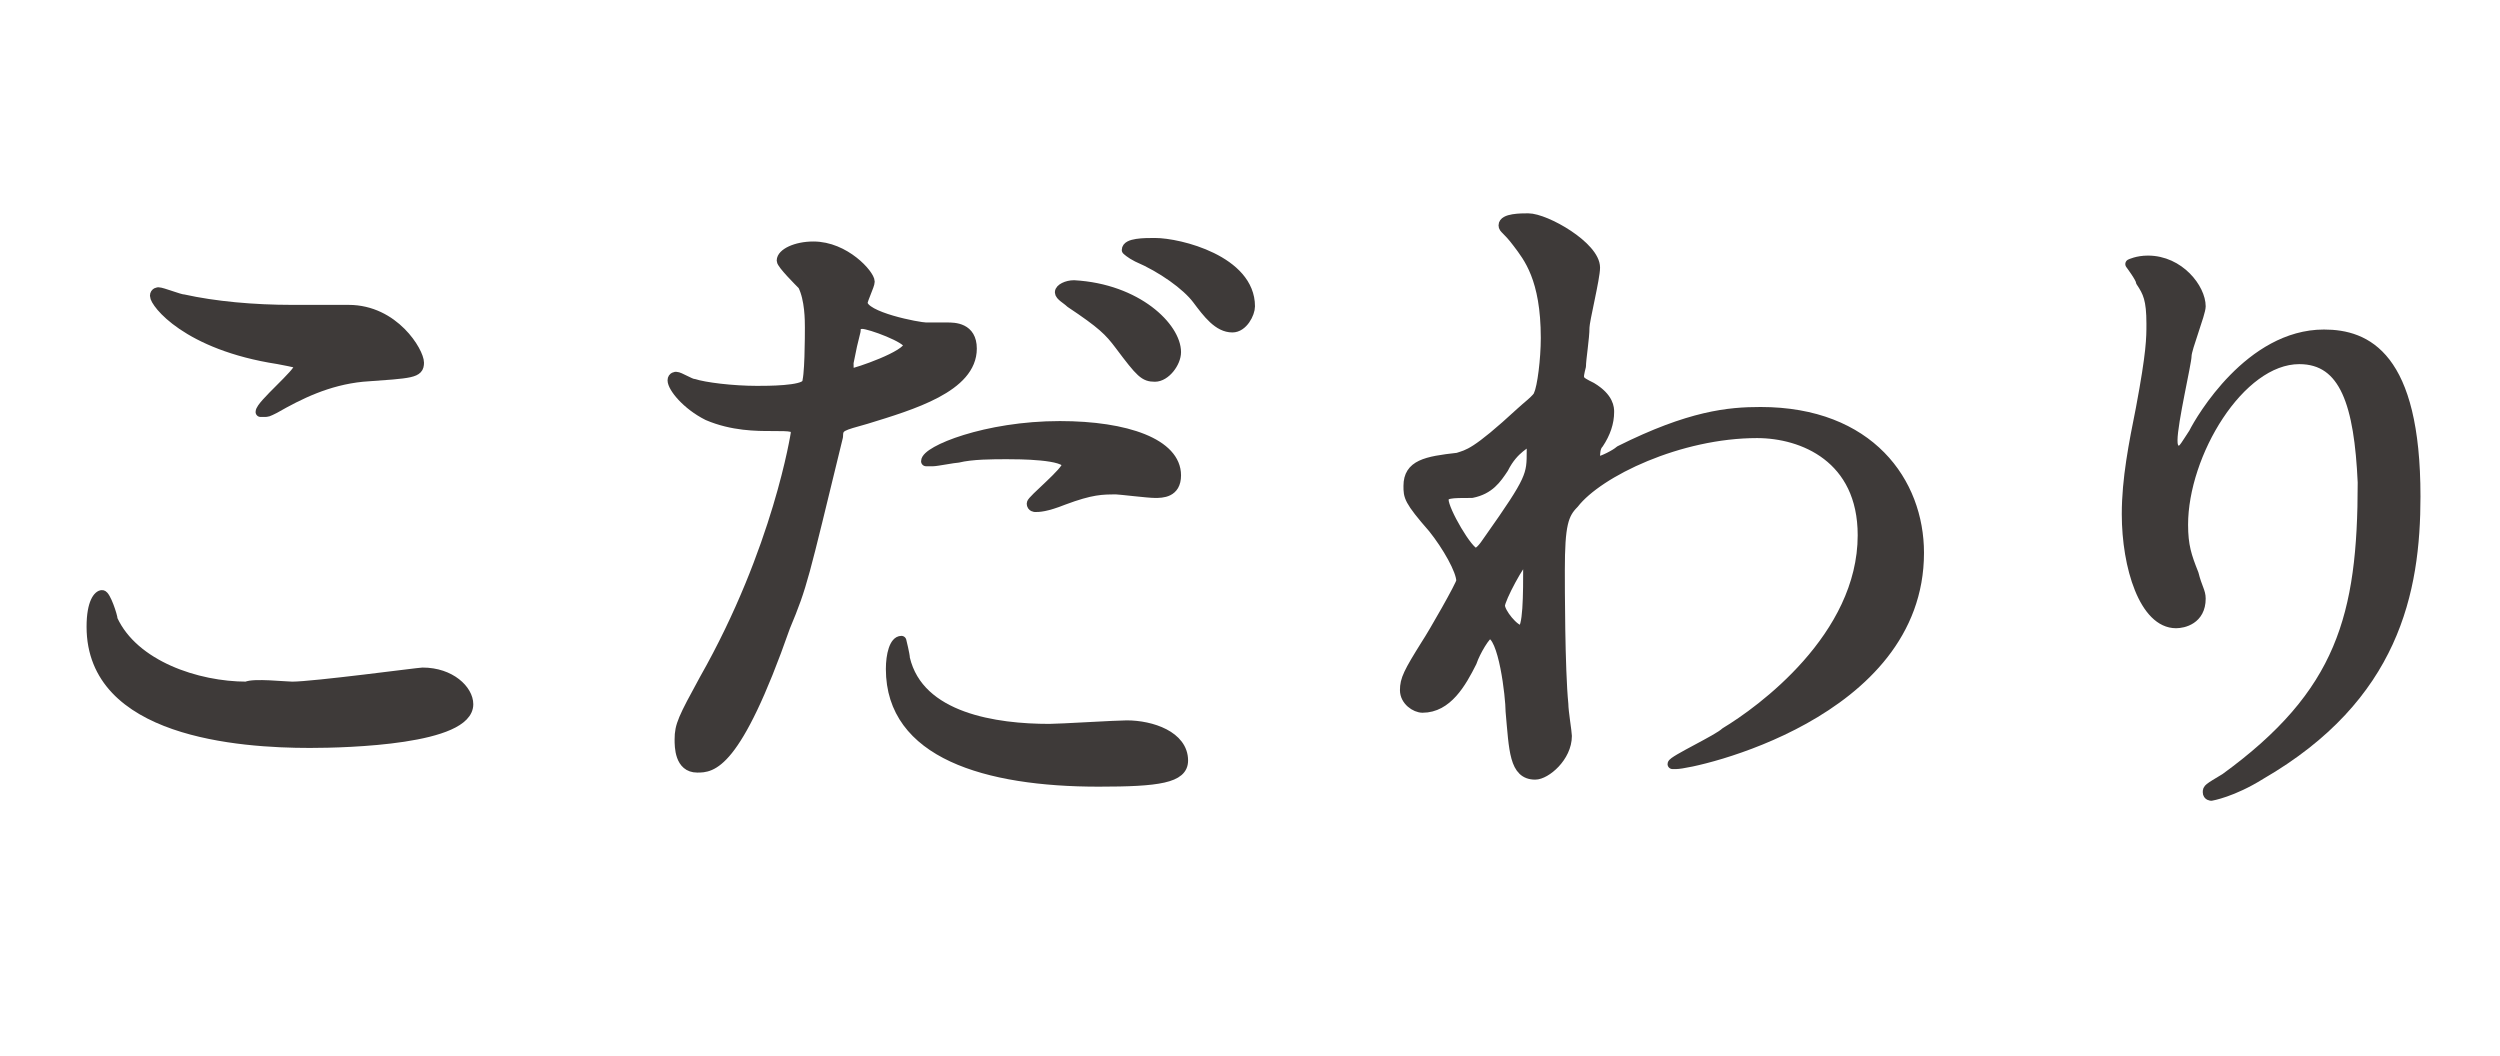
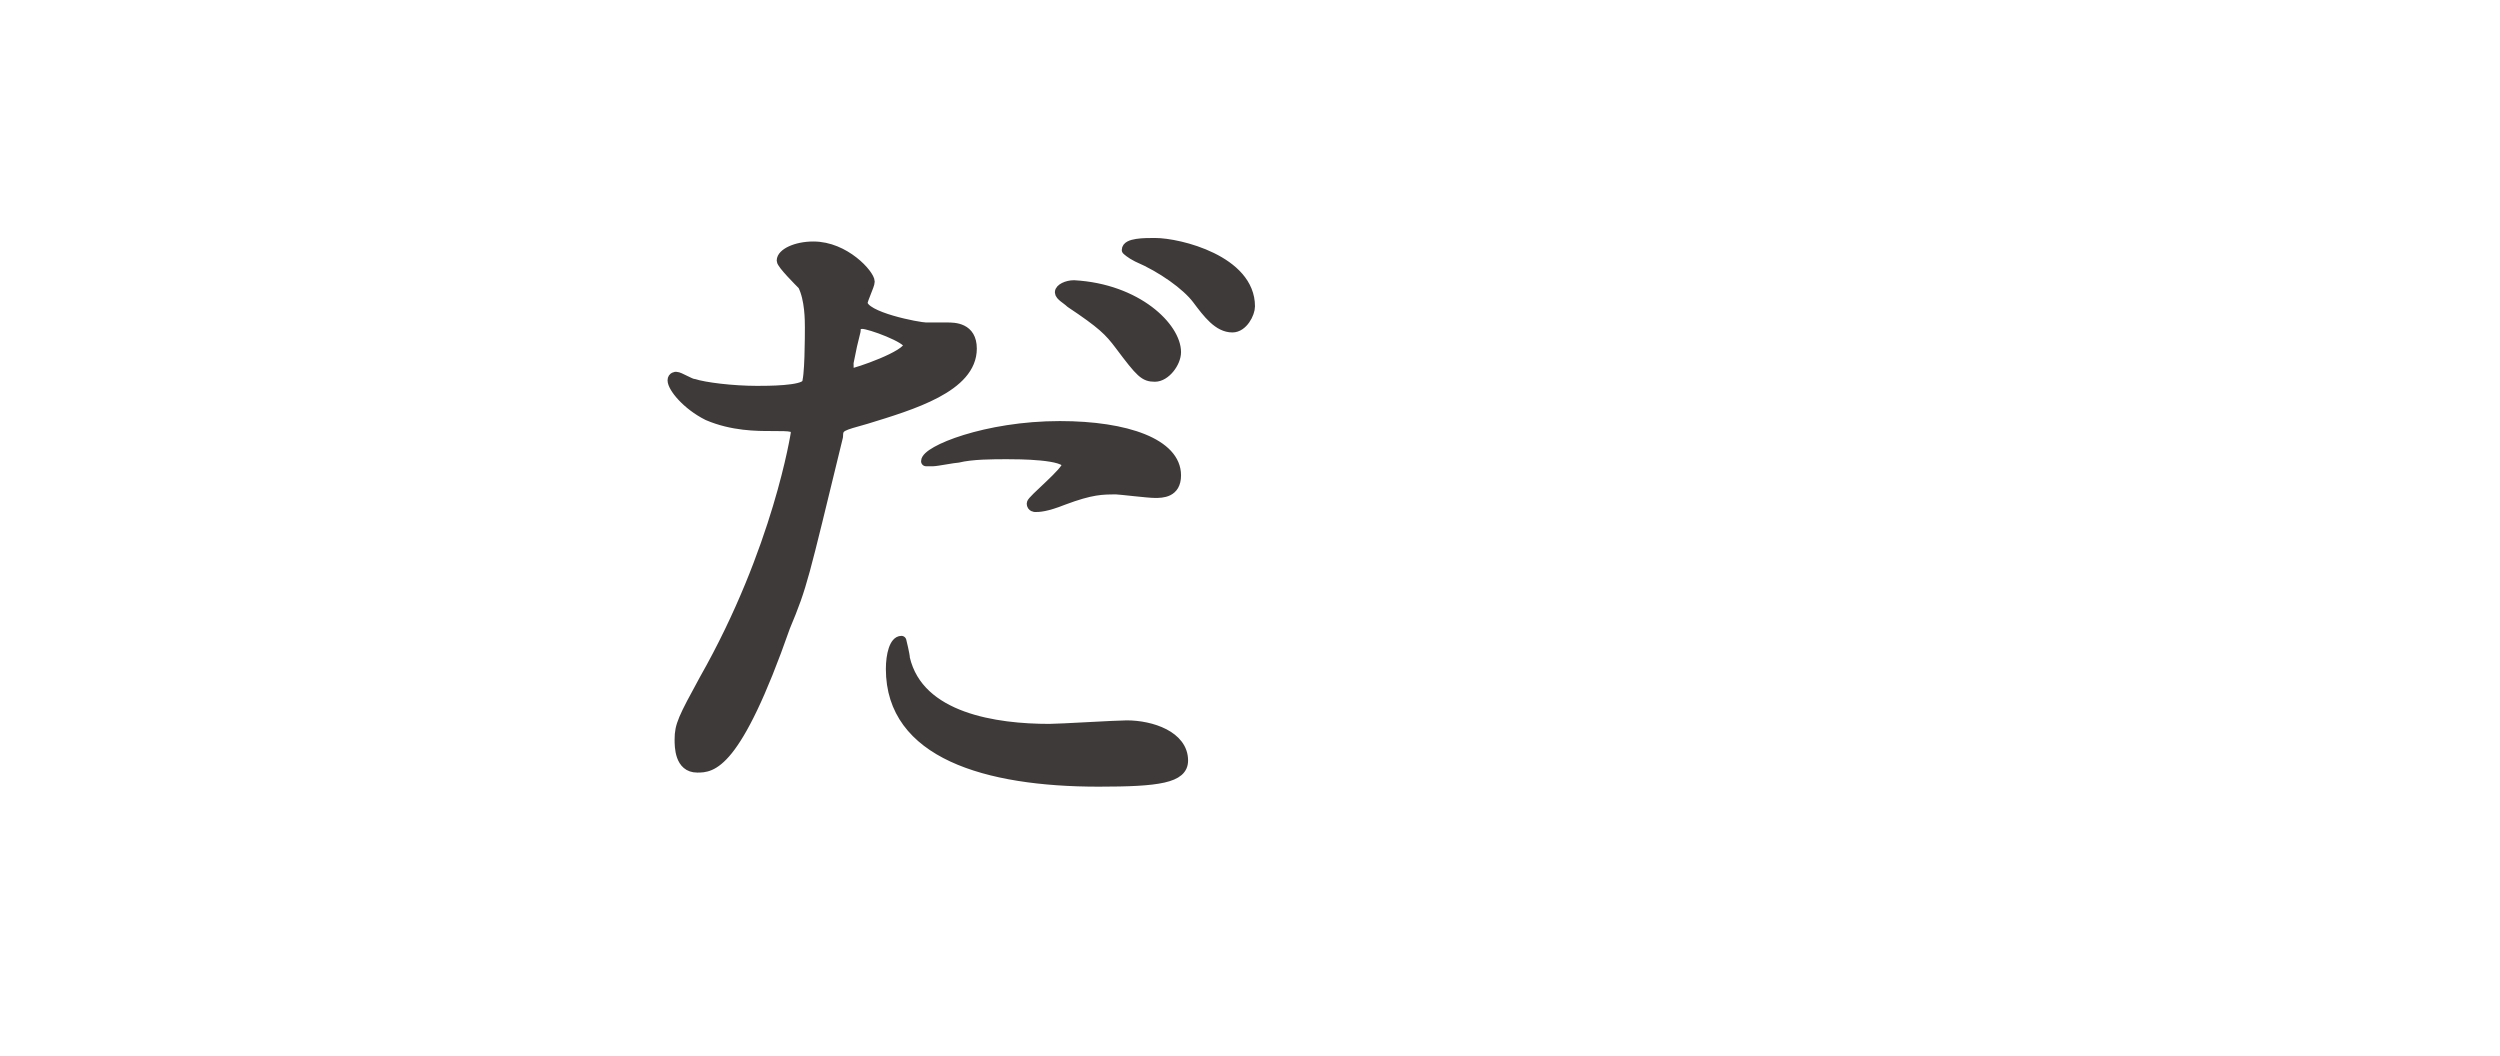
<svg xmlns="http://www.w3.org/2000/svg" version="1.1" id="レイヤー_1" x="0px" y="0px" width="71px" height="30px" viewBox="0 0 71 30" style="enable-background:new 0 0 71 30;" xml:space="preserve">
  <style type="text/css">
	.st0{fill:#3E3A39;stroke:#3E3A39;stroke-width:0.283;stroke-linecap:round;stroke-linejoin:round;stroke-miterlimit:10;}
</style>
  <g>
    <g>
-       <path class="st0" d="M8.3,19.5c0.6,0,3.6-0.4,3.7-0.4c0.8,0,1.3,0.5,1.3,0.9c0,1-3.4,1.1-4.5,1.1c-2,0-6.2-0.3-6.2-3.3    c0-0.7,0.2-0.9,0.3-0.9c0.1,0,0.3,0.6,0.3,0.7c0.6,1.3,2.4,1.9,3.8,1.9C7.2,19.4,8.1,19.5,8.3,19.5z M8.3,8.8c0.2,0,1.4,0,1.6,0    c1.3,0,2,1.2,2,1.5c0,0.3-0.2,0.3-1.6,0.4c-1,0.1-1.8,0.5-2.5,0.9c-0.2,0.1-0.2,0.1-0.3,0.1c0,0-0.1,0-0.1,0    c0-0.2,1.1-1.1,1.1-1.3c0-0.1-0.1-0.1-0.6-0.2C5.3,9.8,4.4,8.6,4.4,8.4c0-0.1,0.1-0.1,0.1-0.1c0.1,0,0.6,0.2,0.7,0.2    C6.1,8.7,7.2,8.8,8.3,8.8z" />
      <path class="st0" d="M20,19.3c2.1-3.7,2.6-7,2.6-7c0-0.2-0.1-0.2-0.7-0.2c-0.4,0-1.1,0-1.8-0.3c-0.6-0.3-1-0.8-1-1    c0-0.1,0.1-0.1,0.1-0.1c0.1,0,0.4,0.2,0.5,0.2c0.3,0.1,1.1,0.2,1.8,0.2c0.3,0,1.3,0,1.4-0.2C23,10.8,23,9.5,23,9.3    c0-0.2,0-0.8-0.2-1.2c-0.1-0.1-0.6-0.6-0.6-0.7c0-0.2,0.4-0.4,0.9-0.4c0.9,0,1.6,0.8,1.6,1c0,0.1-0.2,0.5-0.2,0.6    c0,0.4,1.6,0.7,1.8,0.7c0.1,0,0.5,0,0.6,0c0.2,0,0.7,0,0.7,0.6c0,1.1-1.7,1.6-3,2c-0.7,0.2-0.8,0.2-0.8,0.5c-1,4.1-1,4.2-1.5,5.4    c-1.4,4-2.1,4-2.5,4c-0.5,0-0.5-0.6-0.5-0.8C19.3,20.6,19.4,20.4,20,19.3z M24.2,10.6c0.1,0,1.6-0.5,1.6-0.8    c0-0.2-1.1-0.6-1.3-0.6c-0.1,0-0.2,0-0.2,0.2c-0.1,0.4-0.1,0.4-0.2,0.9C24.1,10.5,24.1,10.6,24.2,10.6z M25.7,18.7    c0.4,1.7,2.6,2,4.1,2c0.3,0,1.9-0.1,2.2-0.1c0.7,0,1.6,0.3,1.6,1c0,0.5-0.7,0.6-2.4,0.6c-3.2,0-5.9-0.8-5.9-3.2    c0-0.4,0.1-0.8,0.3-0.8C25.6,18.2,25.7,18.6,25.7,18.7z M30.1,12.1c1.9,0,3.3,0.5,3.3,1.4c0,0.5-0.4,0.5-0.6,0.5    c-0.2,0-1-0.1-1.1-0.1c-0.4,0-0.7,0-1.5,0.3c-0.5,0.2-0.7,0.2-0.8,0.2c0,0-0.1,0-0.1-0.1c0-0.1,1-0.9,1-1.1c0-0.3-1.4-0.3-1.7-0.3    c-0.4,0-1,0-1.4,0.1c-0.1,0-0.6,0.1-0.7,0.1c-0.1,0-0.2,0-0.2,0C26.3,12.8,28,12.1,30.1,12.1z M33.4,10c0,0.3-0.3,0.7-0.6,0.7    c-0.3,0-0.4-0.1-1-0.9c-0.3-0.4-0.5-0.6-1.4-1.2c-0.1-0.1-0.3-0.2-0.3-0.3c0-0.1,0.2-0.2,0.4-0.2C32.3,8.2,33.4,9.3,33.4,10z     M35.5,8.7c0,0.2-0.2,0.6-0.5,0.6c-0.4,0-0.7-0.4-1-0.8c-0.3-0.4-1-0.9-1.7-1.2C32.1,7.2,32,7.1,32,7.1c0-0.2,0.5-0.2,0.8-0.2    C33.5,6.9,35.5,7.4,35.5,8.7z" />
-       <path class="st0" d="M45.2,11c0.5,0.3,0.5,0.6,0.5,0.7c0,0.3-0.1,0.6-0.3,0.9c-0.1,0.1-0.1,0.3-0.1,0.4c0,0.1,0,0.1,0.1,0.1    c0.1,0,0.5-0.2,0.6-0.3c2-1,3.1-1.1,4-1.1c3.1,0,4.5,2,4.5,4c0,4.6-6.4,6-6.9,6c0,0-0.1,0-0.1,0c0-0.1,1.3-0.7,1.5-0.9    c1-0.6,3.9-2.7,3.9-5.6c0-2.2-1.7-2.9-3-2.9c-2.2,0-4.5,1.1-5.2,2c-0.3,0.3-0.4,0.6-0.4,1.9c0,0.4,0,2.8,0.1,3.8    c0,0.2,0.1,0.8,0.1,0.9c0,0.6-0.6,1.1-0.9,1.1c-0.6,0-0.6-0.7-0.7-1.8c0-0.4-0.2-2.2-0.6-2.2c-0.1,0-0.4,0.5-0.5,0.8    c-0.3,0.6-0.7,1.3-1.4,1.3c-0.2,0-0.5-0.2-0.5-0.5c0-0.3,0.1-0.5,0.6-1.3c0.2-0.3,1-1.7,1-1.8c0-0.3-0.4-1-0.8-1.5    C40,14.2,40,14.1,40,13.8c0-0.6,0.5-0.7,1.4-0.8c0.3-0.1,0.5-0.1,1.8-1.3c0.1-0.1,0.5-0.4,0.5-0.5c0.1-0.2,0.2-1,0.2-1.6    c0-1.7-0.5-2.3-0.8-2.7c-0.3-0.4-0.4-0.4-0.4-0.5c0-0.2,0.5-0.2,0.7-0.2c0.5,0,1.9,0.8,1.9,1.4c0,0.3-0.3,1.5-0.3,1.7    c0,0.3-0.1,0.9-0.1,1.1C44.8,10.8,44.8,10.8,45.2,11z M42.7,13.3c-0.2,0.3-0.4,0.6-0.9,0.7C41.2,14,41,14,41,14.2    c0,0.3,0.7,1.5,0.9,1.5c0.1,0,0.2-0.1,0.4-0.4c1.2-1.7,1.2-1.8,1.2-2.5c0-0.2,0-0.2-0.1-0.3C43.4,12.6,43,12.7,42.7,13.3z     M42.6,17.2c0,0.2,0.4,0.7,0.6,0.7c0.2,0,0.2-1,0.2-1.9c0-0.1,0-0.1-0.1-0.1C43.2,15.9,42.6,17,42.6,17.2z" />
-       <path class="st0" d="M65.3,10.2c-1.7,0-3.3,2.7-3.3,4.7c0,0.6,0.1,0.9,0.3,1.4c0.1,0.4,0.2,0.5,0.2,0.7c0,0.6-0.5,0.7-0.7,0.7    c-0.9,0-1.4-1.6-1.4-3.1c0-1,0.2-2,0.4-3c0.3-1.6,0.3-2,0.3-2.4c0-0.7-0.1-0.9-0.3-1.2c0-0.1-0.3-0.5-0.3-0.5c0,0,0.2-0.1,0.5-0.1    c0.9,0,1.5,0.8,1.5,1.3c0,0.2-0.4,1.2-0.4,1.4c0,0.2-0.4,1.9-0.4,2.4c0,0.1,0,0.3,0.2,0.3c0.1,0,0.2-0.2,0.4-0.5    c0.2-0.4,1.6-2.8,3.7-2.8c1.2,0,2.6,0.6,2.6,4.6c0,2.7-0.6,5.7-4.4,7.9c-0.8,0.5-1.4,0.6-1.4,0.6c0,0-0.1,0-0.1-0.1    c0-0.1,0-0.1,0.5-0.4c3.3-2.4,3.9-4.6,3.9-8.4C67,11.5,66.6,10.2,65.3,10.2z" />
    </g>
  </g>
</svg>